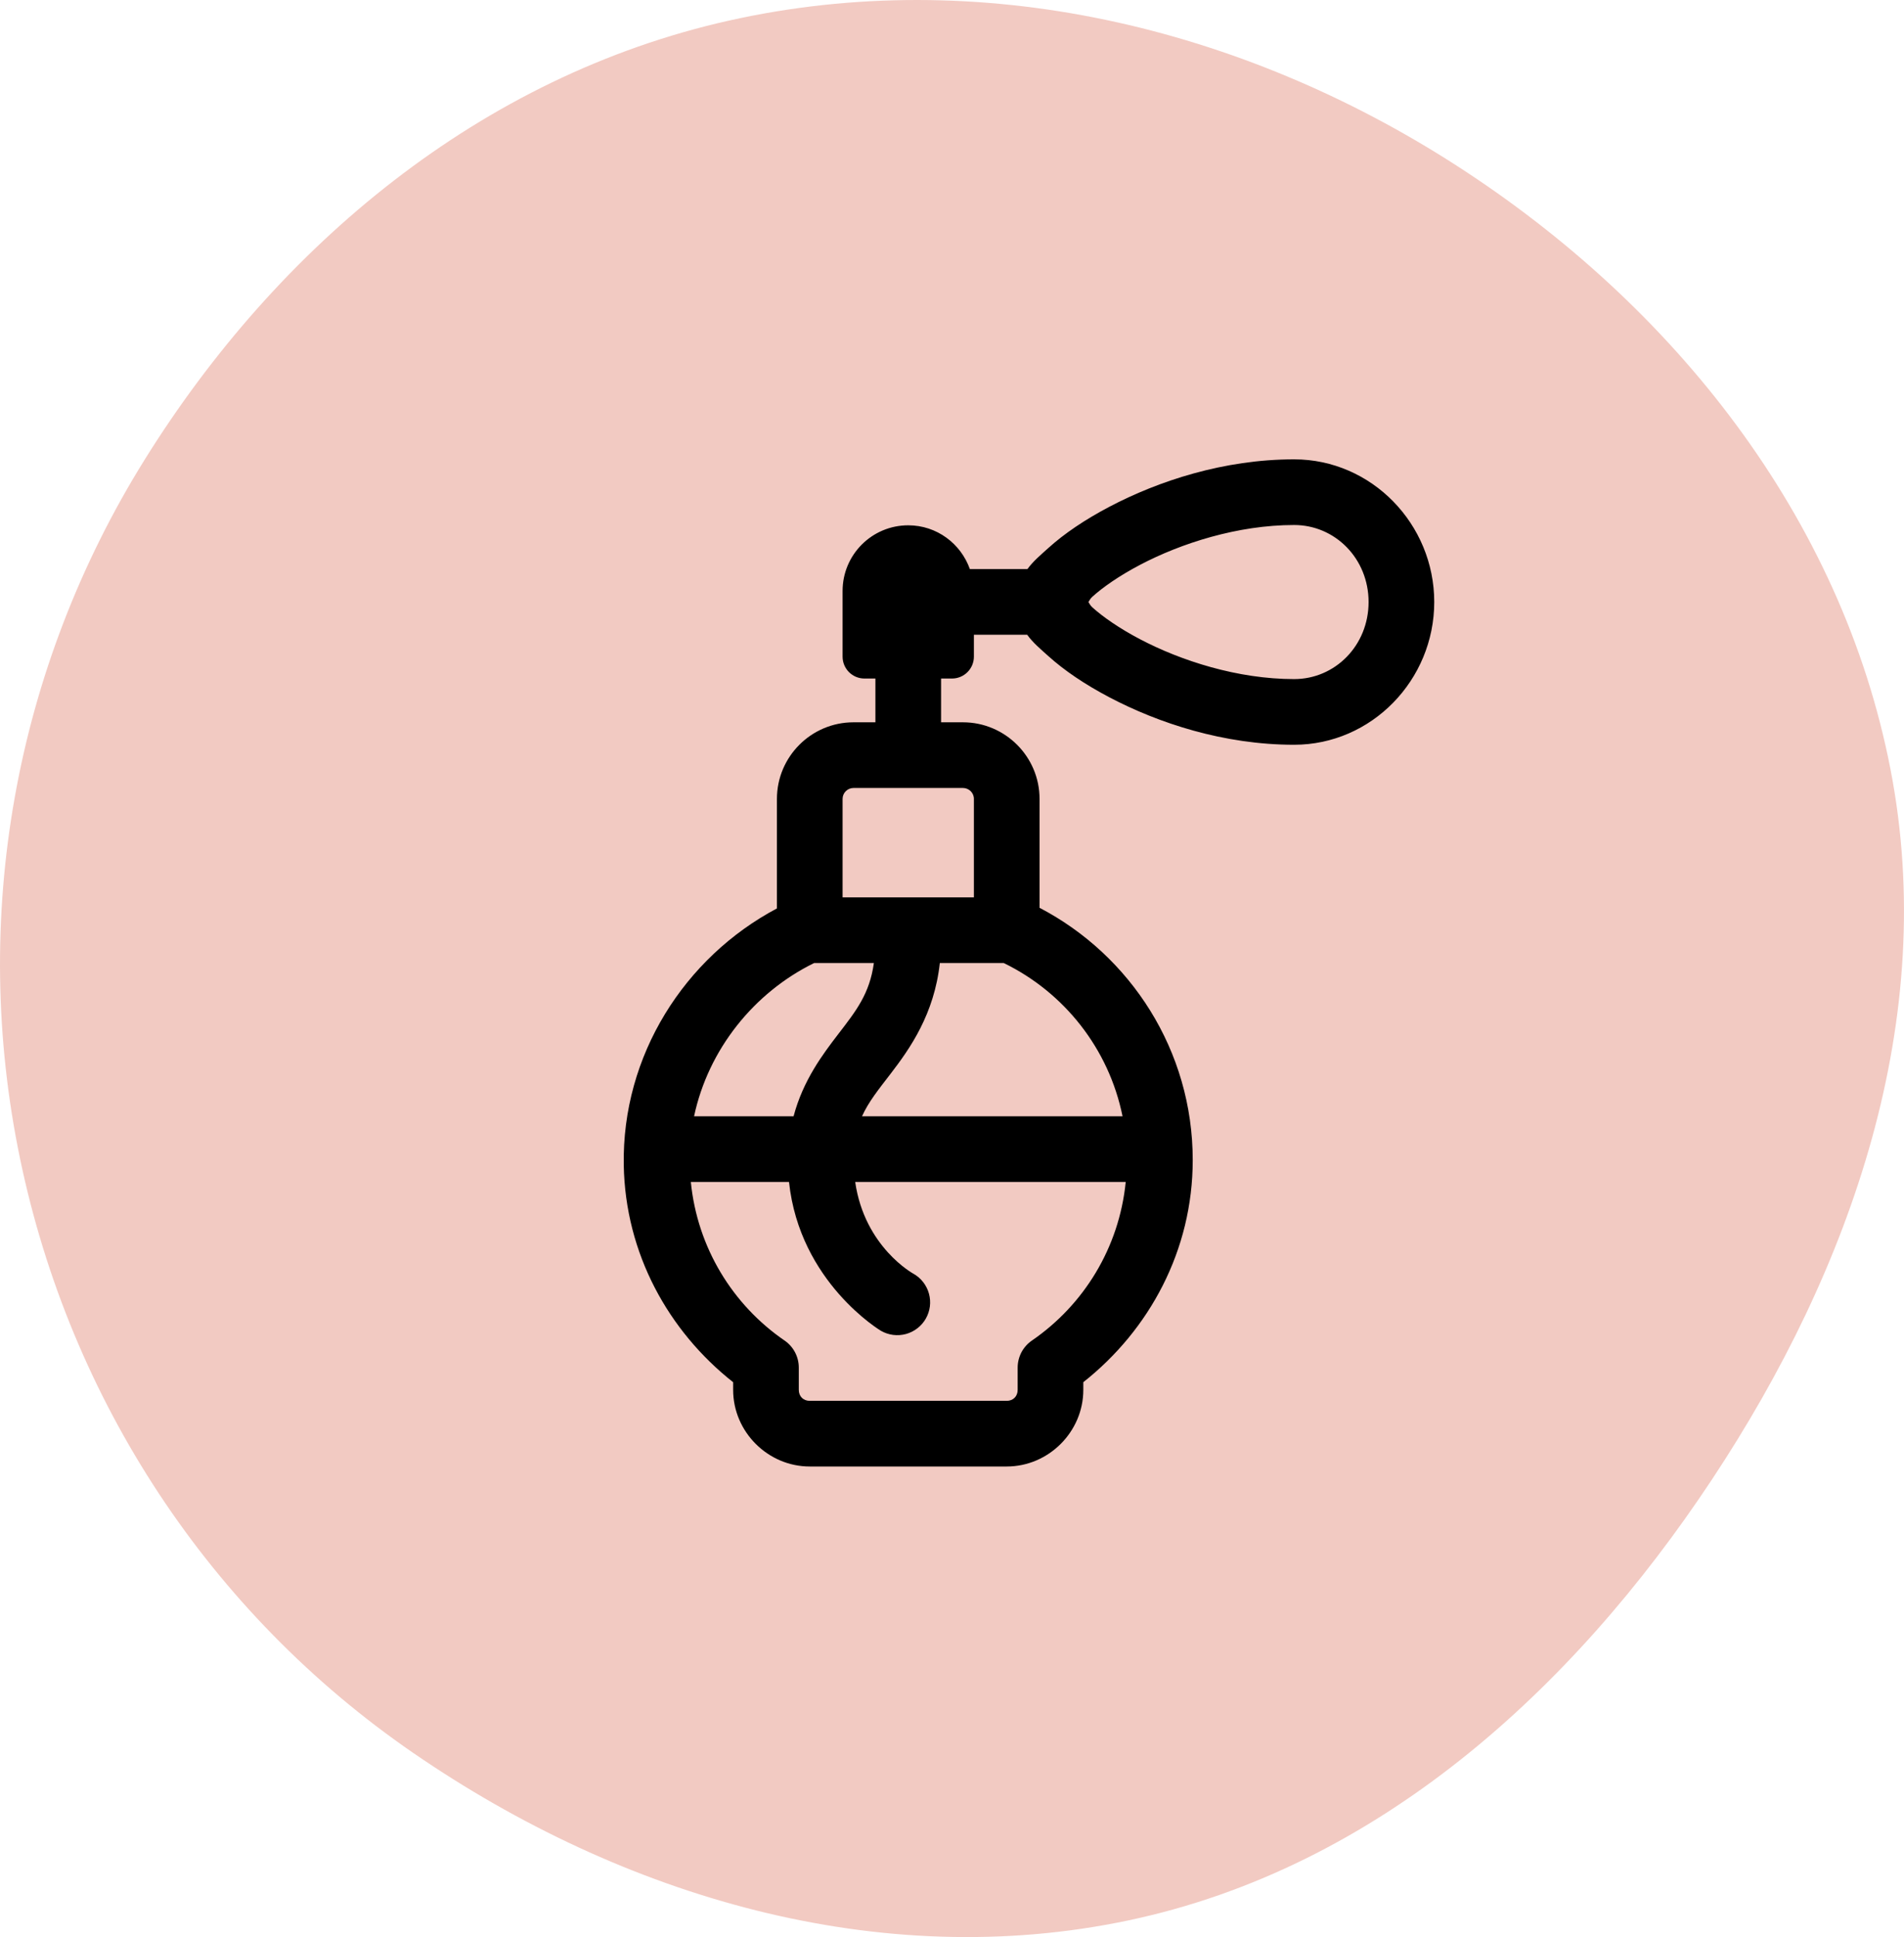
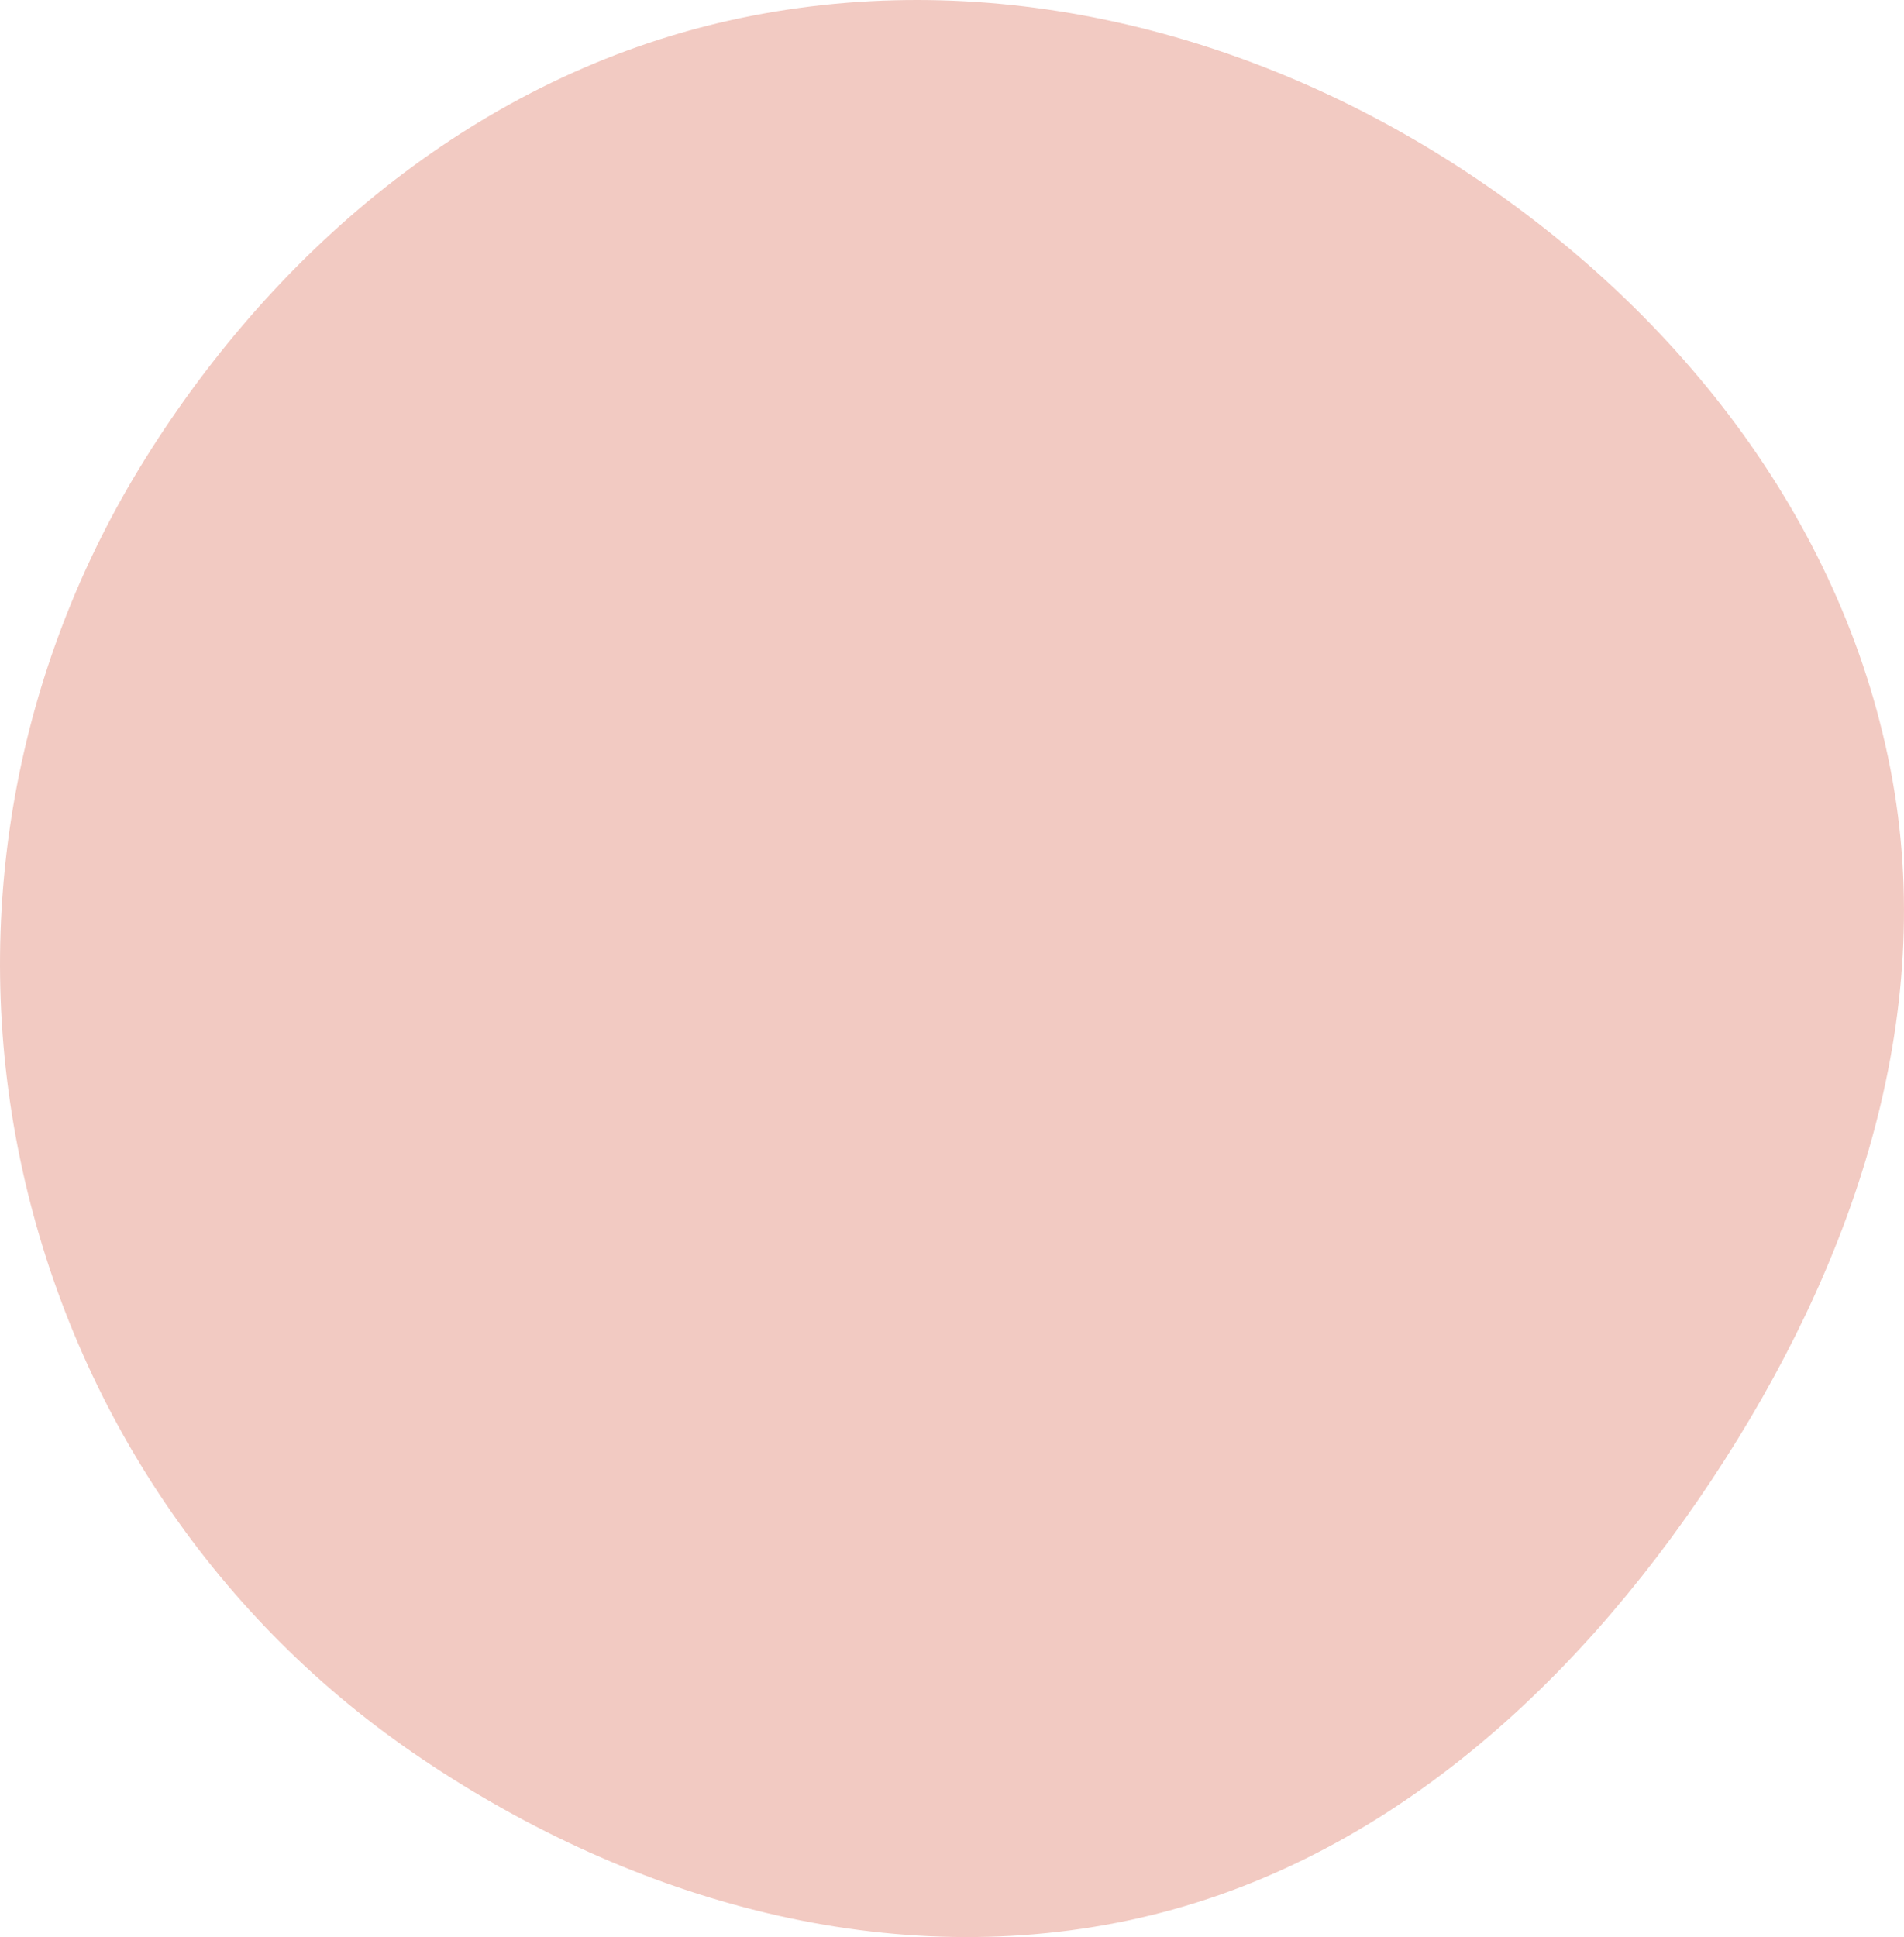
<svg xmlns="http://www.w3.org/2000/svg" width="58" height="59" viewBox="0 0 58 59" fill="none">
  <path d="M44.367 5.042C50.975 9.299 56.092 15.734 57.587 23.425C59.063 31.013 56.423 38.609 52.15 45.063C47.894 51.491 41.936 56.899 34.368 58.493C26.786 60.091 18.973 57.779 12.595 53.396C6.383 49.127 2.14 42.649 0.611 35.292C-0.914 27.954 0.441 20.369 4.407 14C8.477 7.465 14.661 2.319 22.198 0.629C29.84 -1.084 37.79 0.806 44.367 5.042Z" fill="#F2CAC2" />
  <g clip-path="url(#clip0)">
-     <path d="M39.422 13.991C37.28 13.991 35.291 14.649 33.793 15.436C33.044 15.83 32.418 16.255 31.939 16.688C31.704 16.9 31.474 17.091 31.298 17.333H29.544C29.269 16.558 28.536 16 27.667 16C26.562 16 25.667 16.895 25.667 18V20C25.667 20.368 25.965 20.667 26.333 20.667H26.667V22H26C24.713 22 23.667 23.047 23.667 24.333V27.669C20.857 29.16 18.942 32.143 19.001 35.49C19.049 38.181 20.361 40.543 22.333 42.1V42.333C22.333 43.61 23.39 44.667 24.667 44.667H30.667C31.943 44.667 33 43.61 33 42.333V42.099C35.009 40.512 36.333 38.087 36.333 35.333C36.333 31.999 34.44 29.098 31.667 27.65V24.333C31.667 23.047 30.62 22 29.333 22H28.667V20.667H29C29.368 20.667 29.667 20.368 29.667 20V19.333H31.29C31.467 19.58 31.701 19.772 31.939 19.987C32.418 20.419 33.044 20.844 33.793 21.238C35.291 22.026 37.28 22.684 39.422 22.684C41.781 22.684 43.69 20.713 43.69 18.337C43.69 15.961 41.781 13.991 39.422 13.991ZM39.422 15.991C40.674 15.991 41.69 17.017 41.69 18.337C41.69 19.657 40.674 20.684 39.422 20.684C37.7 20.684 35.973 20.125 34.723 19.467C34.097 19.139 33.59 18.783 33.28 18.503C33.206 18.436 33.197 18.397 33.156 18.337C33.197 18.277 33.206 18.239 33.28 18.172C33.59 17.891 34.097 17.536 34.723 17.207C35.973 16.549 37.7 15.991 39.422 15.991ZM26 24H29.333C29.517 24 29.667 24.149 29.667 24.333V27.333H25.667V24.333C25.667 24.149 25.817 24 26 24ZM24.799 29.333H26.62C26.49 30.27 26.082 30.785 25.54 31.49C25.059 32.116 24.463 32.908 24.174 34H21.143C21.575 31.969 22.962 30.234 24.799 29.333ZM28.629 29.333H30.577C32.414 30.226 33.777 31.938 34.195 34H26.259C26.457 33.561 26.757 33.19 27.126 32.71C27.719 31.939 28.459 30.89 28.629 29.333ZM21.044 36H24.035C24.36 39.064 26.837 40.535 26.837 40.535C26.951 40.6 27.077 40.642 27.207 40.659C27.338 40.675 27.47 40.666 27.597 40.632C27.723 40.597 27.842 40.538 27.946 40.457C28.05 40.377 28.137 40.277 28.202 40.163C28.267 40.049 28.309 39.923 28.326 39.793C28.342 39.662 28.333 39.53 28.298 39.403C28.264 39.277 28.204 39.158 28.124 39.054C28.044 38.95 27.944 38.863 27.829 38.798C27.829 38.798 26.337 37.99 26.051 36H34.292C34.092 38.008 33.012 39.747 31.434 40.831C31.3 40.923 31.191 41.046 31.115 41.189C31.04 41.333 31 41.493 31 41.655V42.333C31 42.53 30.863 42.667 30.667 42.667H24.667C24.47 42.667 24.333 42.53 24.333 42.333V41.655C24.333 41.493 24.294 41.333 24.218 41.189C24.143 41.046 24.034 40.923 23.9 40.831C22.322 39.748 21.244 38.007 21.044 36Z" fill="black" />
+     <path d="M39.422 13.991C37.28 13.991 35.291 14.649 33.793 15.436C33.044 15.83 32.418 16.255 31.939 16.688C31.704 16.9 31.474 17.091 31.298 17.333H29.544C29.269 16.558 28.536 16 27.667 16C26.562 16 25.667 16.895 25.667 18V20C25.667 20.368 25.965 20.667 26.333 20.667H26.667V22H26C24.713 22 23.667 23.047 23.667 24.333V27.669C20.857 29.16 18.942 32.143 19.001 35.49C19.049 38.181 20.361 40.543 22.333 42.1V42.333C22.333 43.61 23.39 44.667 24.667 44.667H30.667C31.943 44.667 33 43.61 33 42.333V42.099C35.009 40.512 36.333 38.087 36.333 35.333C36.333 31.999 34.44 29.098 31.667 27.65V24.333C31.667 23.047 30.62 22 29.333 22H28.667V20.667H29C29.368 20.667 29.667 20.368 29.667 20V19.333H31.29C31.467 19.58 31.701 19.772 31.939 19.987C32.418 20.419 33.044 20.844 33.793 21.238C35.291 22.026 37.28 22.684 39.422 22.684C41.781 22.684 43.69 20.713 43.69 18.337C43.69 15.961 41.781 13.991 39.422 13.991ZM39.422 15.991C40.674 15.991 41.69 17.017 41.69 18.337C41.69 19.657 40.674 20.684 39.422 20.684C37.7 20.684 35.973 20.125 34.723 19.467C34.097 19.139 33.59 18.783 33.28 18.503C33.206 18.436 33.197 18.397 33.156 18.337C33.197 18.277 33.206 18.239 33.28 18.172C33.59 17.891 34.097 17.536 34.723 17.207C35.973 16.549 37.7 15.991 39.422 15.991ZM26 24H29.333C29.517 24 29.667 24.149 29.667 24.333V27.333H25.667V24.333C25.667 24.149 25.817 24 26 24ZM24.799 29.333H26.62C26.49 30.27 26.082 30.785 25.54 31.49C25.059 32.116 24.463 32.908 24.174 34H21.143ZM28.629 29.333H30.577C32.414 30.226 33.777 31.938 34.195 34H26.259C26.457 33.561 26.757 33.19 27.126 32.71C27.719 31.939 28.459 30.89 28.629 29.333ZM21.044 36H24.035C24.36 39.064 26.837 40.535 26.837 40.535C26.951 40.6 27.077 40.642 27.207 40.659C27.338 40.675 27.47 40.666 27.597 40.632C27.723 40.597 27.842 40.538 27.946 40.457C28.05 40.377 28.137 40.277 28.202 40.163C28.267 40.049 28.309 39.923 28.326 39.793C28.342 39.662 28.333 39.53 28.298 39.403C28.264 39.277 28.204 39.158 28.124 39.054C28.044 38.95 27.944 38.863 27.829 38.798C27.829 38.798 26.337 37.99 26.051 36H34.292C34.092 38.008 33.012 39.747 31.434 40.831C31.3 40.923 31.191 41.046 31.115 41.189C31.04 41.333 31 41.493 31 41.655V42.333C31 42.53 30.863 42.667 30.667 42.667H24.667C24.47 42.667 24.333 42.53 24.333 42.333V41.655C24.333 41.493 24.294 41.333 24.218 41.189C24.143 41.046 24.034 40.923 23.9 40.831C22.322 39.748 21.244 38.007 21.044 36Z" fill="black" />
  </g>
  <defs>
    <clipPath id="clip0">
-       <rect width="32" height="32" fill="white" transform="translate(13 14)" />
-     </clipPath>
+       </clipPath>
  </defs>
</svg>